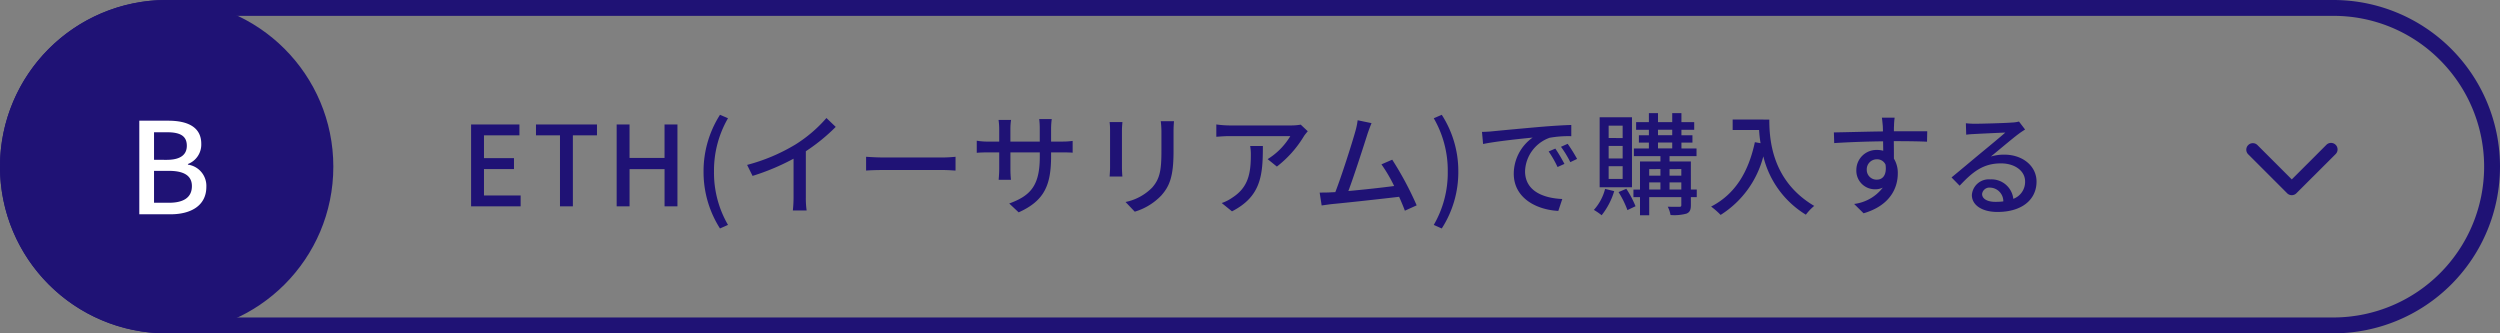
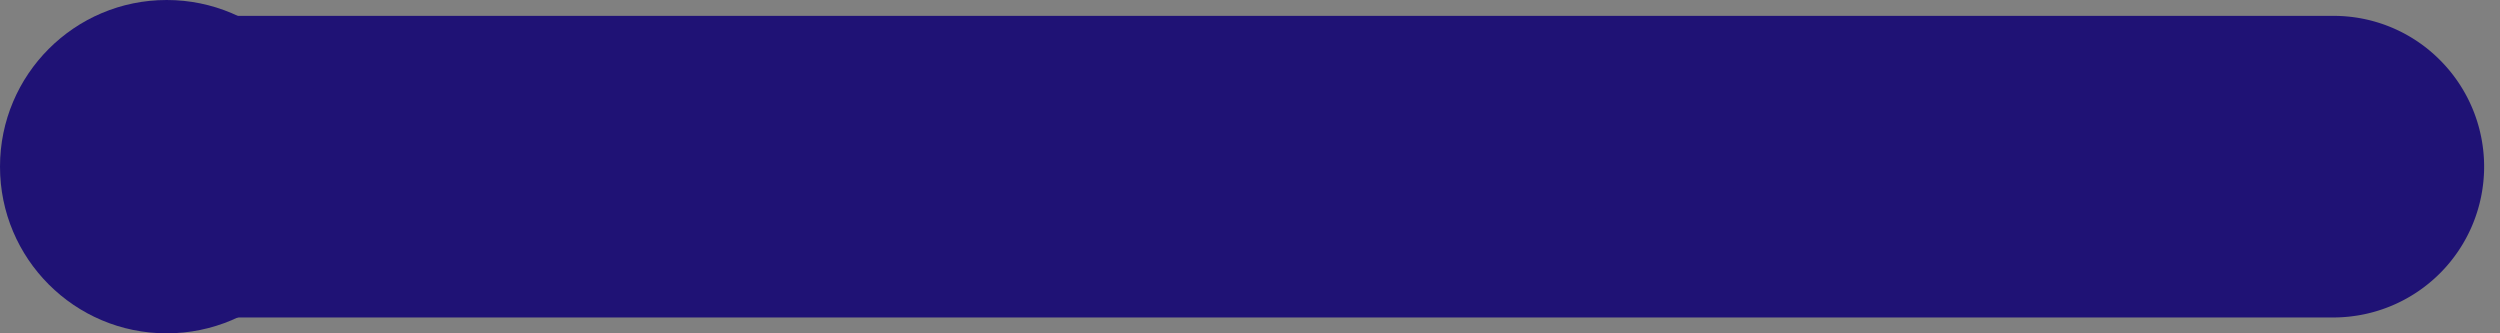
<svg xmlns="http://www.w3.org/2000/svg" width="315" height="42" viewBox="0 0 315 42">
  <rect x="0" y="0" width="315" height="42" fill="#808080" stroke="none" />
  <g id="btn_beginner02" transform="translate(-20 -2125)">
-     <path id="長方形_1580" data-name="長方形 1580" d="M21,2A19,19,0,0,0,7.565,34.435,18.876,18.876,0,0,0,21,40H294A19,19,0,0,0,307.435,7.565,18.876,18.876,0,0,0,294,2H21m0-2H294a21,21,0,0,1,0,42H21A21,21,0,0,1,21,0Z" transform="translate(20 2125)" fill="#1f1275" />
+     <path id="長方形_1580" data-name="長方形 1580" d="M21,2A19,19,0,0,0,7.565,34.435,18.876,18.876,0,0,0,21,40H294A19,19,0,0,0,307.435,7.565,18.876,18.876,0,0,0,294,2H21m0-2H294H21A21,21,0,0,1,21,0Z" transform="translate(20 2125)" fill="#1f1275" />
    <path id="Icon_ionic-ios-arrow-back" data-name="Icon ionic-ios-arrow-back" d="M1.987,5.764,6.35,1.4A.824.824,0,0,0,5.183.241L.24,5.181A.822.822,0,0,0,.216,6.317L5.18,11.291a.824.824,0,1,0,1.167-1.164Z" transform="translate(303 2149.593) rotate(-90)" fill="#1f1275" />
    <path id="パス_3075" data-name="パス 3075" d="M1.358,0H7.6V-1.372H2.982V-4.7h3.78V-6.076H2.982v-2.87H7.448v-1.372H1.358Zm11.2,0h1.624V-8.946H17.22v-1.372H9.534v1.372h3.024ZM19.7,0h1.624V-4.69h4.41V0h1.624V-10.318H25.732V-6.1h-4.41v-4.214H19.7Zm13.02,2.786,1.008-.448a13.072,13.072,0,0,1-1.764-6.72,13.144,13.144,0,0,1,1.764-6.72l-1.008-.434a13.193,13.193,0,0,0-2.072,7.154A13.205,13.205,0,0,0,32.718,2.786Zm3.416-8.008.686,1.386a28.644,28.644,0,0,0,5.166-2.17v4.872A16.223,16.223,0,0,1,41.9.518h1.736a10.528,10.528,0,0,1-.1-1.652v-5.81a23.617,23.617,0,0,0,3.766-3.066L46.13-11.13A17.282,17.282,0,0,1,42.238-7.8,23.118,23.118,0,0,1,36.134-5.222ZM51.128-6.244v1.736c.476-.042,1.316-.07,2.086-.07H60.83c.616,0,1.26.056,1.568.07V-6.244c-.35.028-.9.084-1.568.084H53.214C52.458-6.16,51.59-6.216,51.128-6.244Zm23.31-.084V-6.8h1.33c.672,0,1.162.014,1.386.042V-8.246a9.3,9.3,0,0,1-1.4.084H74.438V-9.786A9.128,9.128,0,0,1,74.522-11H72.94a9.666,9.666,0,0,1,.07,1.218v1.624h-3.7v-1.61a7.545,7.545,0,0,1,.084-1.12H67.816a7.683,7.683,0,0,1,.084,1.12v1.61H66.528a8.7,8.7,0,0,1-1.456-.112v1.526c.224-.028.8-.056,1.456-.056H67.9v2.1c0,.588-.056,1.162-.07,1.358h1.554a12.448,12.448,0,0,1-.07-1.358V-6.8h3.7v.56c0,3.71-1.232,4.914-3.85,5.88L70.35.756C73.626-.714,74.438-2.716,74.438-6.328Zm15.484-4.4H88.256a10.823,10.823,0,0,1,.084,1.288v2.408c0,2.45-.182,3.542-1.162,4.662a6.53,6.53,0,0,1-3.36,1.82L84.98.672a7.646,7.646,0,0,0,3.346-2.044c1.036-1.176,1.54-2.366,1.54-5.572V-9.436C89.866-9.94,89.894-10.36,89.922-10.724Zm-6.5.112h-1.61a9.043,9.043,0,0,1,.056,1.036v4.69c0,.406-.042.9-.056,1.134h1.61c-.028-.28-.056-.77-.056-1.134v-4.69C83.37-9.968,83.4-10.318,83.426-10.612Zm23.352,1.148-.882-.826a7.2,7.2,0,0,1-1.162.1H96.908a12.546,12.546,0,0,1-1.652-.126v1.554c.6-.042,1.092-.084,1.652-.084h7.672a8.571,8.571,0,0,1-2.856,2.9l1.162.938a13.864,13.864,0,0,0,3.43-3.864C106.428-9.044,106.652-9.31,106.778-9.464ZM101.122-7.6h-1.6a6.22,6.22,0,0,1,.084,1.12c0,2.324-.322,4.088-2.324,5.376a5.315,5.315,0,0,1-1.344.686L97.23.63C100.912-1.26,101.122-3.948,101.122-7.6Zm13.692-2.884-1.75-.364a8.837,8.837,0,0,1-.308,1.456c-.392,1.414-1.722,5.6-2.506,7.6-.21.014-.406.014-.574.028-.42.028-.966.028-1.4.028l.252,1.624c.42-.056.882-.126,1.232-.168,1.82-.168,6.3-.658,8.526-.924.294.644.546,1.26.728,1.75L120.5-.126a41.033,41.033,0,0,0-3.08-5.754l-1.358.588a18.847,18.847,0,0,1,1.6,2.73c-1.5.2-3.864.462-5.768.63.7-1.848,1.974-5.81,2.394-7.14C114.492-9.688,114.66-10.108,114.814-10.486Zm8.848,13.272a13.1,13.1,0,0,0,2.086-7.168,13.085,13.085,0,0,0-2.086-7.154l-1.008.434a13.144,13.144,0,0,1,1.764,6.72,13.072,13.072,0,0,1-1.764,6.72ZM128.73-9.38l.14,1.526c1.568-.336,4.83-.672,6.244-.812a5.616,5.616,0,0,0-2.38,4.55c0,3.08,2.87,4.55,5.614,4.69l.5-1.5c-2.31-.1-4.69-.952-4.69-3.5a4.642,4.642,0,0,1,3.094-4.214,13.491,13.491,0,0,1,2.73-.2v-1.414c-.966.028-2.366.112-3.864.238-2.576.224-5.068.462-6.09.56C129.752-9.422,129.262-9.394,128.73-9.38Zm9.24,2.1-.84.364a13.24,13.24,0,0,1,1.12,1.96l.868-.392A19.544,19.544,0,0,0,137.97-7.28Zm1.554-.6-.84.378a13.14,13.14,0,0,1,1.176,1.932l.854-.406A20.219,20.219,0,0,0,139.524-7.882Zm6.93-.728H144.69v-1.554h1.764Zm0,2.576H144.69V-7.616h1.764Zm0,2.576H144.69v-1.6h1.764Zm1.176-7.77h-4.074v8.82h4.074ZM144.242-2.2A6.257,6.257,0,0,1,142.828.448a8.07,8.07,0,0,1,.98.672,9.031,9.031,0,0,0,1.582-3.038Zm1.694.406a11.675,11.675,0,0,1,1.12,2.268l1.022-.49a12.97,12.97,0,0,0-1.162-2.2Zm6.426-.322v-.9h1.484v.9Zm-2.562-.9h1.414v.9H149.8Zm1.414-1.68v.826H149.8V-4.69Zm2.632,0v.826h-1.484V-4.69Zm-2.94-3.346H152.7v.742h-1.792Zm0-1.61H152.7v.686h-1.792Zm4.886,7.532h-.742V-5.656h-2.688v-.672h3.4v-.966h-1.9v-.742h1.386V-8.96H153.86v-.686h1.61v-.966h-1.61v-1.134H152.7v1.134h-1.792v-1.134h-1.148v1.134h-1.61v.966h1.61v.686H148.5v.924h1.26v.742h-1.89v.966h3.346v.672h-2.576v3.542h-.826v.952h.826V1.12H149.8V-1.162h4.046v.994c0,.168-.042.224-.238.224s-.826.014-1.47-.014a3.861,3.861,0,0,1,.35,1.05,5.839,5.839,0,0,0,2.03-.182c.406-.182.532-.49.532-1.064V-1.162h.742Zm4.522-8.82v1.316h3.332a15.468,15.468,0,0,0,.182,1.666l-.714-.126C162.3-4.284,160.608-1.526,157.6.028a9.958,9.958,0,0,1,1.2,1.05A12.347,12.347,0,0,0,164.178-6.3a11.878,11.878,0,0,0,5.362,7.35,6.578,6.578,0,0,1,1.05-1.106c-5.334-3.15-5.656-8.344-5.656-10.878Zm20.412-.238h-1.61c.028.14.07.574.112,1.022.014.168.014.406.028.714-2,.028-4.606.1-6.188.126l.042,1.344c1.736-.112,4.032-.2,6.16-.224,0,.406.014.826.014,1.19a2.8,2.8,0,0,0-.784-.1,2.528,2.528,0,0,0-2.6,2.52,2.338,2.338,0,0,0,2.352,2.436,2.193,2.193,0,0,0,.98-.21,5.379,5.379,0,0,1-3.612,2.058l1.19,1.176c3.318-.966,4.312-3.164,4.312-5.026a3.448,3.448,0,0,0-.49-1.862c0-.63,0-1.442-.014-2.2,2.03,0,3.36.028,4.186.07l.028-1.316h-4.2c0-.28,0-.532.014-.7A8.159,8.159,0,0,1,180.726-11.172Zm-3.514,6.566a1.261,1.261,0,0,1,1.274-1.316,1.154,1.154,0,0,1,1.092.672c.182,1.316-.364,1.89-1.092,1.89A1.228,1.228,0,0,1,177.212-4.606Zm14.532,3.052a.931.931,0,0,1,1.022-.8,1.72,1.72,0,0,1,1.652,1.736,7.46,7.46,0,0,1-.994.056C192.43-.56,191.744-.938,191.744-1.554ZM189.7-10.472l.042,1.442c.322-.042.686-.07,1.036-.084.728-.042,3.15-.154,3.892-.182-.7.616-2.324,1.96-3.108,2.6-.826.686-2.576,2.156-3.668,3.052L188.916-2.6c1.652-1.764,2.968-2.814,5.208-2.814,1.75,0,3.038.952,3.038,2.268a2.274,2.274,0,0,1-1.484,2.2,2.763,2.763,0,0,0-2.912-2.45,2.128,2.128,0,0,0-2.31,1.974c0,1.274,1.288,2.128,3.22,2.128,3.15,0,4.928-1.6,4.928-3.822,0-1.96-1.736-3.4-4.074-3.4a5.8,5.8,0,0,0-1.68.238c.994-.812,2.716-2.268,3.43-2.8.294-.224.588-.42.882-.6l-.77-1.008a4.174,4.174,0,0,1-.9.126c-.756.07-3.948.154-4.676.154A10.169,10.169,0,0,1,189.7-10.472Z" transform="translate(78 2151)" fill="#1f1275" />
    <circle id="楕円形_152" data-name="楕円形 152" cx="21" cy="21" r="21" transform="translate(20 2125)" fill="#1f1275" />
-     <path id="パス_3074" data-name="パス 3074" d="M1.552,0H5.488C8.1,0,10-1.12,10-3.456a2.7,2.7,0,0,0-2.32-2.8v-.08A2.619,2.619,0,0,0,9.36-8.88c0-2.128-1.744-2.912-4.16-2.912H1.552ZM3.408-6.864v-3.472H5.04c1.664,0,2.5.464,2.5,1.7,0,1.1-.752,1.776-2.544,1.776Zm0,5.408V-5.472H5.28c1.872,0,2.9.592,2.9,1.92,0,1.44-1.056,2.1-2.9,2.1Z" transform="translate(36 2152)" fill="#fff" />
  </g>
</svg>